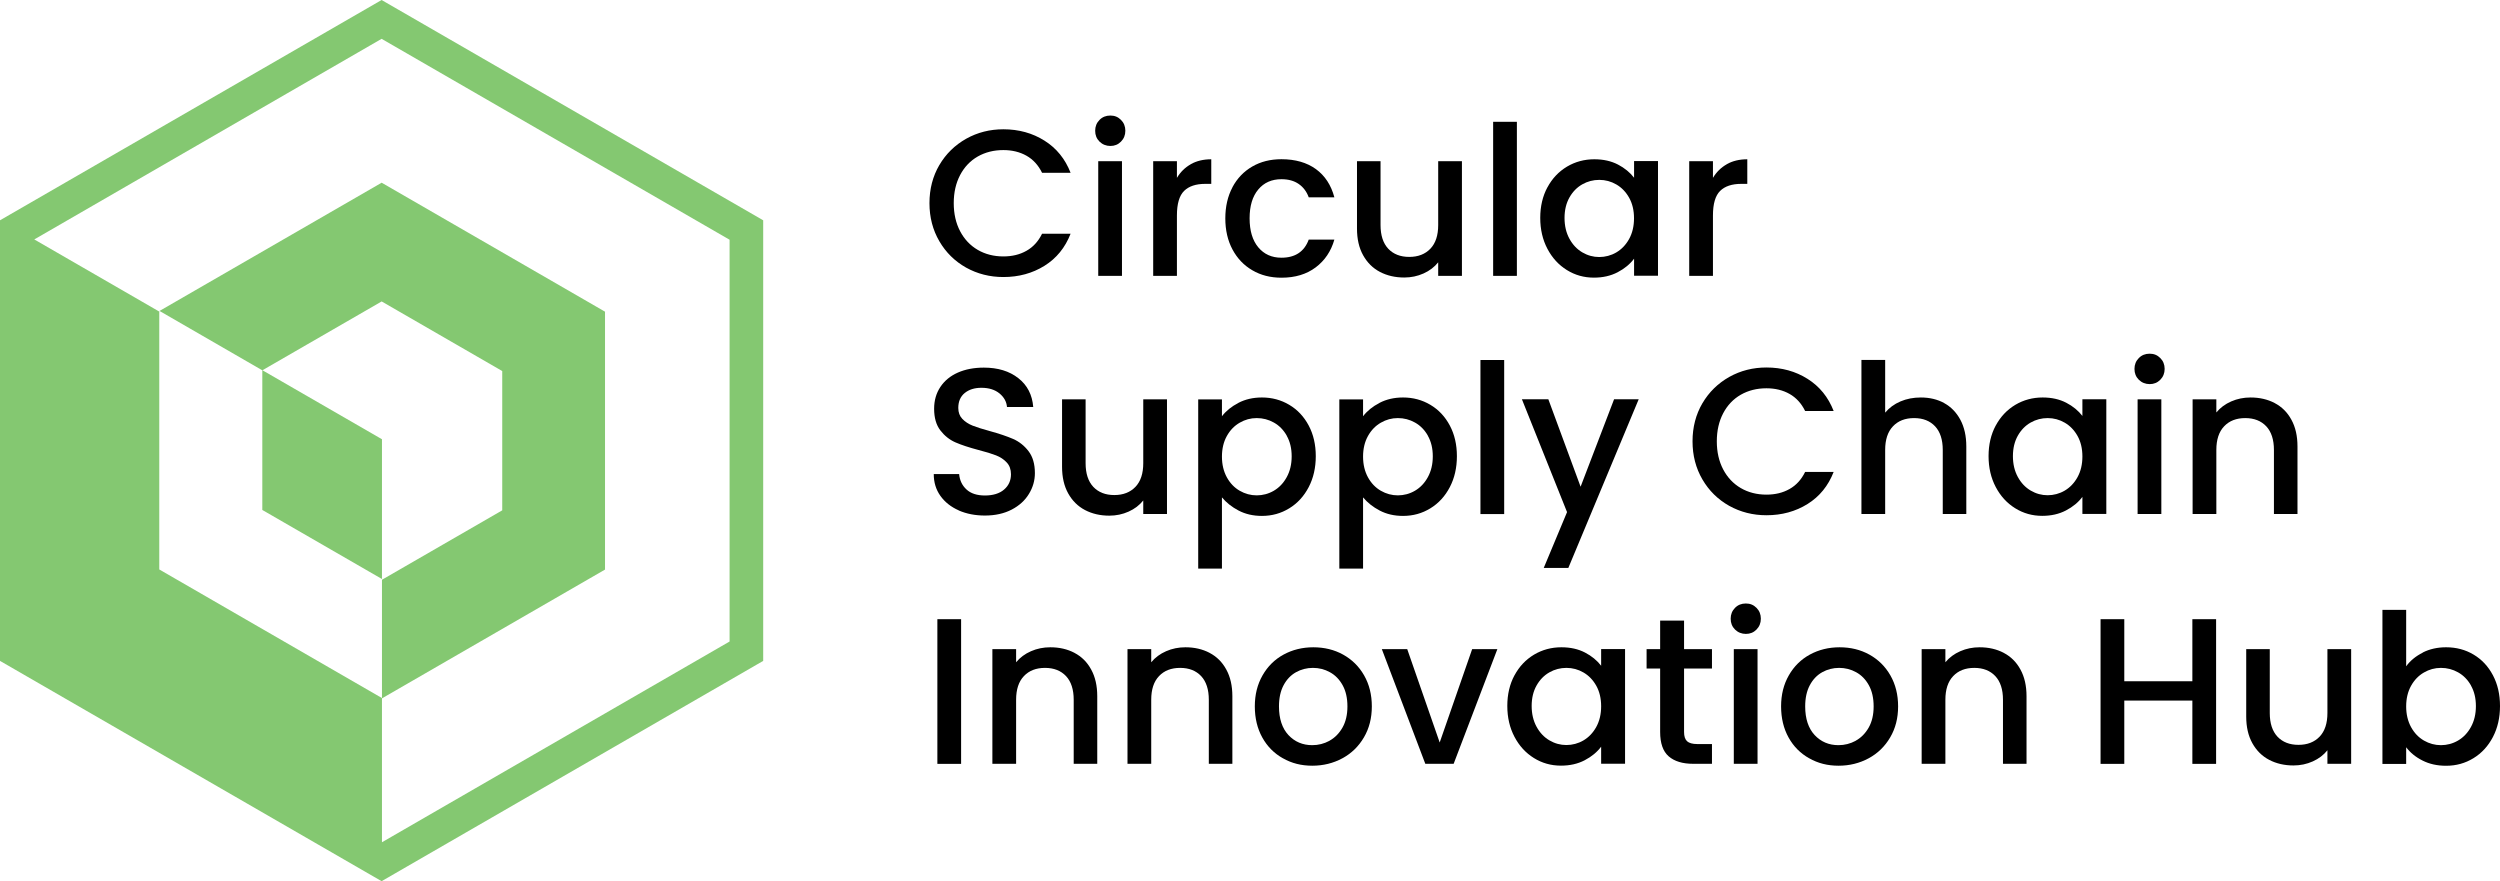
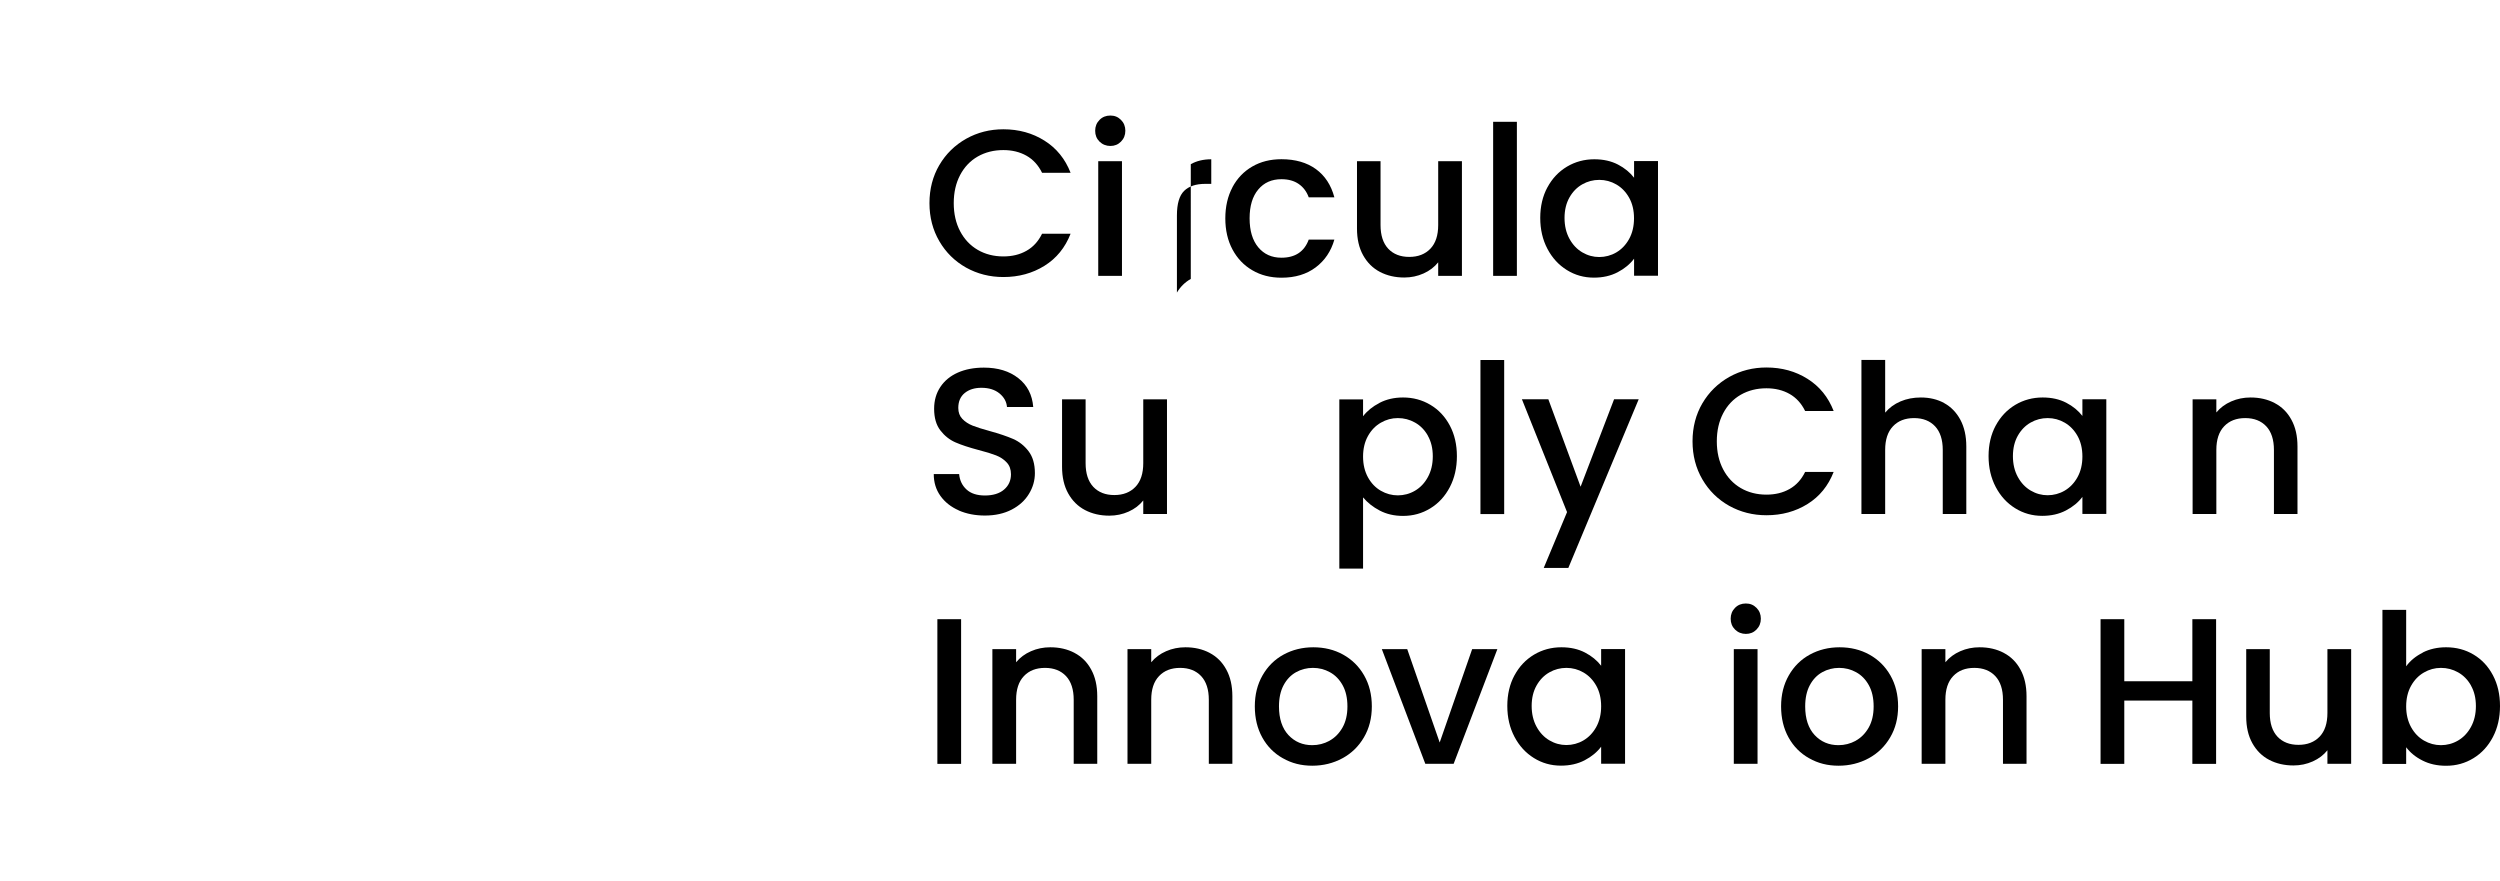
<svg xmlns="http://www.w3.org/2000/svg" id="Ebene_1" viewBox="0 0 407.63 143.69">
  <defs>
    <style>.cls-1{fill:#84c871;}</style>
  </defs>
-   <path class="cls-1" d="M62.22,0L0,35.92v71.84l62.22,35.92,62.22-35.92V35.92L62.22,0ZM118.96,104.6l-56.68,32.73v-23.46l36.37-21v-42.05l-36.42-21.03-36.22,20.91,16.76,9.68v22.77l19.51,11.26v-22.79l-19.49-11.25,19.44-11.22,19.66,11.35v22.71l-19.61,11.32v19.29l-36.31-20.97v-42.12l-.06.04-20.32-11.73L62.22,6.33l56.74,32.76v65.51Z" />
  <path d="M153.16,26.92c1.07-1.83,2.54-3.26,4.38-4.3,1.85-1.03,3.86-1.54,6.06-1.54,2.51,0,4.75.62,6.7,1.85,1.96,1.23,3.38,2.98,4.26,5.24h-4.65c-.61-1.24-1.46-2.17-2.54-2.78s-2.34-.92-3.77-.92c-1.56,0-2.95.35-4.18,1.05-1.22.7-2.18,1.71-2.87,3.02s-1.04,2.84-1.04,4.58.35,3.27,1.04,4.58c.69,1.31,1.65,2.33,2.87,3.04,1.22.71,2.62,1.07,4.18,1.07,1.43,0,2.68-.3,3.77-.92,1.09-.61,1.93-1.54,2.54-2.78h4.65c-.88,2.26-2.3,4.01-4.26,5.23-1.96,1.22-4.19,1.83-6.7,1.83-2.22,0-4.24-.52-6.08-1.54-1.83-1.03-3.29-2.46-4.36-4.3-1.07-1.83-1.61-3.9-1.61-6.21s.54-4.38,1.61-6.21Z" />
  <path d="M179.28,23.09c-.48-.48-.71-1.06-.71-1.77s.24-1.29.71-1.77,1.06-.71,1.77-.71,1.26.24,1.73.71.71,1.06.71,1.77-.24,1.29-.71,1.77-1.05.71-1.73.71-1.29-.24-1.77-.71ZM182.94,26.28v18.7h-3.87v-18.7h3.87Z" />
-   <path d="M194.16,26.77c.94-.53,2.05-.8,3.34-.8v4.01h-.98c-1.52,0-2.67.38-3.45,1.15-.78.77-1.17,2.1-1.17,4.01v9.84h-3.87v-18.7h3.87v2.72c.57-.95,1.32-1.69,2.26-2.22Z" />
+   <path d="M194.16,26.77c.94-.53,2.05-.8,3.34-.8v4.01h-.98c-1.52,0-2.67.38-3.45,1.15-.78.77-1.17,2.1-1.17,4.01v9.84h-3.87h3.87v2.72c.57-.95,1.32-1.69,2.26-2.22Z" />
  <path d="M200.95,30.53c.78-1.46,1.86-2.58,3.24-3.38s2.96-1.19,4.75-1.19c2.26,0,4.14.54,5.62,1.61,1.48,1.08,2.48,2.61,3.01,4.6h-4.18c-.34-.93-.88-1.65-1.63-2.17-.75-.52-1.68-.78-2.82-.78-1.58,0-2.85.56-3.78,1.68-.94,1.12-1.41,2.68-1.41,4.7s.47,3.59,1.41,4.72c.94,1.13,2.2,1.7,3.78,1.7,2.24,0,3.72-.98,4.45-2.95h4.18c-.54,1.9-1.56,3.41-3.05,4.53-1.49,1.12-3.35,1.68-5.57,1.68-1.79,0-3.37-.4-4.75-1.21-1.38-.8-2.46-1.93-3.24-3.39-.78-1.46-1.17-3.15-1.17-5.07s.39-3.62,1.17-5.08Z" />
  <path d="M238.37,26.28v18.7h-3.87v-2.21c-.61.77-1.41,1.38-2.39,1.82-.98.44-2.03.66-3.14.66-1.47,0-2.79-.3-3.96-.91-1.17-.61-2.08-1.52-2.75-2.72-.67-1.2-1-2.65-1-4.34v-11h3.84v10.42c0,1.67.42,2.96,1.25,3.85.84.89,1.98,1.34,3.43,1.34s2.6-.45,3.45-1.34c.85-.89,1.27-2.18,1.27-3.85v-10.42h3.87Z" />
  <path d="M247.33,19.86v25.12h-3.87v-25.12h3.87Z" />
  <path d="M252.31,30.55c.78-1.45,1.84-2.57,3.19-3.38,1.35-.8,2.83-1.2,4.46-1.2,1.47,0,2.75.29,3.85.86s1.97,1.3,2.63,2.15v-2.72h3.9v18.7h-3.9v-2.78c-.66.88-1.55,1.62-2.68,2.21-1.13.59-2.42.88-3.87.88-1.61,0-3.08-.41-4.41-1.24-1.34-.83-2.39-1.98-3.17-3.46-.78-1.48-1.17-3.16-1.17-5.04s.39-3.54,1.17-4.99ZM265.64,32.25c-.53-.95-1.23-1.67-2.09-2.17-.86-.5-1.79-.75-2.78-.75s-1.92.24-2.78.73c-.86.49-1.56,1.2-2.09,2.14-.53.94-.8,2.05-.8,3.34s.27,2.42.8,3.39c.53.97,1.23,1.71,2.1,2.22.87.51,1.79.76,2.76.76s1.93-.25,2.78-.75,1.56-1.23,2.09-2.19c.53-.96.8-2.09.8-3.38s-.27-2.41-.8-3.36Z" />
-   <path d="M281.56,26.77c.94-.53,2.05-.8,3.34-.8v4.01h-.98c-1.52,0-2.67.38-3.45,1.15-.78.77-1.17,2.1-1.17,4.01v9.84h-3.87v-18.7h3.87v2.72c.57-.95,1.32-1.69,2.26-2.22Z" />
  <path d="M156.33,83.22c-1.27-.56-2.26-1.34-2.99-2.36s-1.09-2.21-1.09-3.56h4.14c.09,1.02.49,1.86,1.2,2.51.71.66,1.72.98,3.01.98s2.38-.32,3.12-.97c.75-.64,1.12-1.48,1.12-2.49,0-.79-.23-1.44-.7-1.93-.46-.5-1.04-.88-1.73-1.15-.69-.27-1.65-.57-2.87-.88-1.54-.41-2.79-.82-3.75-1.24-.96-.42-1.78-1.07-2.46-1.95-.68-.88-1.02-2.06-1.02-3.53,0-1.36.34-2.54,1.02-3.56s1.63-1.8,2.85-2.34c1.22-.54,2.64-.81,4.24-.81,2.28,0,4.16.57,5.62,1.72,1.46,1.14,2.27,2.71,2.43,4.7h-4.28c-.07-.86-.48-1.6-1.22-2.21-.75-.61-1.73-.92-2.95-.92-1.11,0-2.02.28-2.72.85-.7.57-1.05,1.38-1.05,2.44,0,.72.22,1.32.66,1.78.44.46,1,.83,1.68,1.1.68.27,1.6.56,2.78.88,1.56.43,2.83.86,3.82,1.29.98.43,1.82,1.09,2.51,1.99s1.04,2.09,1.04,3.58c0,1.2-.32,2.33-.97,3.39-.64,1.06-1.58,1.92-2.81,2.56-1.23.64-2.69.97-4.36.97-1.59,0-3.01-.28-4.28-.83Z" />
  <path d="M190.28,65.11v18.7h-3.87v-2.21c-.61.77-1.41,1.38-2.39,1.82-.98.44-2.03.66-3.14.66-1.47,0-2.79-.3-3.96-.91-1.17-.61-2.08-1.52-2.75-2.72-.67-1.2-1-2.65-1-4.34v-11h3.84v10.42c0,1.67.42,2.96,1.25,3.85.84.89,1.98,1.34,3.43,1.34s2.6-.45,3.45-1.34c.85-.89,1.27-2.18,1.27-3.85v-10.42h3.87Z" />
-   <path d="M201.92,65.69c1.13-.59,2.41-.88,3.84-.88,1.63,0,3.12.4,4.46,1.2,1.35.8,2.4,1.93,3.17,3.38.77,1.45,1.15,3.11,1.15,4.99s-.38,3.56-1.15,5.04c-.77,1.48-1.83,2.64-3.17,3.46-1.35.83-2.83,1.24-4.46,1.24-1.43,0-2.69-.29-3.8-.87-1.11-.58-2.01-1.3-2.72-2.15v11.61h-3.87v-27.59h3.87v2.75c.66-.86,1.55-1.59,2.68-2.17ZM209.81,71.04c-.53-.94-1.23-1.65-2.1-2.14-.87-.49-1.8-.73-2.8-.73s-1.9.25-2.77.75c-.87.5-1.57,1.22-2.1,2.17-.53.95-.8,2.07-.8,3.36s.27,2.41.8,3.38c.53.96,1.23,1.69,2.1,2.19s1.79.75,2.77.75,1.93-.25,2.8-.76c.87-.51,1.57-1.25,2.1-2.22.53-.97.8-2.1.8-3.39s-.27-2.4-.8-3.34Z" />
  <path d="M224.93,65.69c1.13-.59,2.41-.88,3.84-.88,1.63,0,3.12.4,4.46,1.2,1.35.8,2.4,1.93,3.17,3.38.77,1.45,1.15,3.11,1.15,4.99s-.38,3.56-1.15,5.04c-.77,1.48-1.83,2.64-3.17,3.46-1.35.83-2.83,1.24-4.46,1.24-1.43,0-2.69-.29-3.8-.87-1.11-.58-2.01-1.3-2.72-2.15v11.61h-3.87v-27.59h3.87v2.75c.66-.86,1.55-1.59,2.68-2.17ZM232.82,71.04c-.53-.94-1.23-1.65-2.1-2.14-.87-.49-1.8-.73-2.8-.73s-1.9.25-2.77.75c-.87.5-1.57,1.22-2.1,2.17-.53.95-.8,2.07-.8,3.36s.27,2.41.8,3.38c.53.96,1.23,1.69,2.1,2.19s1.79.75,2.77.75,1.93-.25,2.8-.76c.87-.51,1.57-1.25,2.1-2.22.53-.97.8-2.1.8-3.39s-.27-2.4-.8-3.34Z" />
  <path d="M245.26,58.7v25.12h-3.87v-25.12h3.87Z" />
  <path d="M267.19,65.11l-11.47,27.49h-4.01l3.8-9.1-7.36-18.4h4.31l5.26,14.26,5.46-14.26h4.01Z" />
  <path d="M277.58,65.76c1.07-1.83,2.54-3.26,4.38-4.3,1.85-1.03,3.86-1.54,6.06-1.54,2.51,0,4.75.62,6.7,1.85,1.96,1.23,3.38,2.98,4.26,5.24h-4.65c-.61-1.24-1.46-2.17-2.54-2.78s-2.34-.92-3.77-.92c-1.56,0-2.95.35-4.18,1.05-1.22.7-2.18,1.71-2.87,3.02s-1.04,2.84-1.04,4.58.35,3.27,1.04,4.58c.69,1.31,1.65,2.33,2.87,3.04,1.22.71,2.62,1.07,4.18,1.07,1.43,0,2.68-.3,3.77-.92,1.09-.61,1.93-1.54,2.54-2.78h4.65c-.88,2.26-2.3,4.01-4.26,5.23-1.96,1.22-4.19,1.83-6.7,1.83-2.22,0-4.24-.52-6.08-1.54-1.83-1.03-3.29-2.46-4.36-4.3-1.07-1.83-1.61-3.9-1.61-6.21s.54-4.38,1.61-6.21Z" />
  <path d="M316.99,65.72c1.12.61,2,1.52,2.65,2.72.64,1.2.97,2.65.97,4.34v11.03h-3.84v-10.45c0-1.67-.42-2.96-1.25-3.85-.84-.89-1.98-1.34-3.43-1.34s-2.6.45-3.44,1.34c-.85.89-1.27,2.18-1.27,3.85v10.45h-3.87v-25.12h3.87v8.59c.66-.79,1.49-1.4,2.5-1.83,1.01-.43,2.11-.64,3.31-.64,1.43,0,2.7.3,3.82.91Z" />
  <path d="M325.41,69.39c.78-1.45,1.84-2.57,3.19-3.38,1.35-.8,2.83-1.2,4.46-1.2,1.47,0,2.75.29,3.85.86s1.97,1.3,2.63,2.15v-2.72h3.9v18.7h-3.9v-2.78c-.66.88-1.55,1.62-2.68,2.21-1.13.59-2.42.88-3.87.88-1.61,0-3.08-.41-4.41-1.24-1.34-.83-2.39-1.98-3.17-3.46-.78-1.48-1.17-3.16-1.17-5.04s.39-3.54,1.17-4.99ZM338.75,71.09c-.53-.95-1.23-1.67-2.09-2.17-.86-.5-1.79-.75-2.78-.75s-1.92.24-2.78.73c-.86.49-1.56,1.2-2.09,2.14-.53.94-.8,2.05-.8,3.34s.27,2.42.8,3.39c.53.97,1.23,1.71,2.1,2.22.87.51,1.79.76,2.76.76s1.93-.25,2.78-.75,1.56-1.23,2.09-2.19c.53-.96.8-2.09.8-3.38s-.27-2.41-.8-3.36Z" />
-   <path d="M348.74,61.92c-.48-.48-.71-1.06-.71-1.77s.24-1.29.71-1.77,1.06-.71,1.77-.71,1.26.24,1.73.71.71,1.06.71,1.77-.24,1.29-.71,1.77-1.05.71-1.73.71-1.29-.24-1.77-.71ZM352.41,65.11v18.7h-3.87v-18.7h3.87Z" />
  <path d="M370.89,65.72c1.17.61,2.08,1.52,2.73,2.72.66,1.2.99,2.65.99,4.34v11.03h-3.84v-10.45c0-1.67-.42-2.96-1.25-3.85-.84-.89-1.98-1.34-3.43-1.34s-2.6.45-3.44,1.34c-.85.89-1.27,2.18-1.27,3.85v10.45h-3.87v-18.7h3.87v2.14c.64-.77,1.44-1.37,2.43-1.8.98-.43,2.03-.64,3.14-.64,1.47,0,2.79.3,3.95.91Z" />
  <path d="M156.71,100.96v23.59h-3.87v-23.59h3.87Z" />
  <path d="M175.19,106.45c1.17.61,2.08,1.52,2.73,2.72.66,1.2.99,2.65.99,4.34v11.03h-3.84v-10.45c0-1.67-.42-2.96-1.25-3.85-.84-.89-1.98-1.34-3.43-1.34s-2.6.45-3.44,1.34c-.85.89-1.27,2.18-1.27,3.85v10.45h-3.87v-18.7h3.87v2.14c.64-.77,1.44-1.37,2.43-1.8.98-.43,2.03-.64,3.14-.64,1.47,0,2.79.3,3.95.91Z" />
  <path d="M197.22,106.45c1.17.61,2.08,1.52,2.73,2.72.66,1.2.99,2.65.99,4.34v11.03h-3.84v-10.45c0-1.67-.42-2.96-1.25-3.85-.84-.89-1.98-1.34-3.43-1.34s-2.6.45-3.44,1.34c-.85.89-1.27,2.18-1.27,3.85v10.45h-3.87v-18.7h3.87v2.14c.64-.77,1.44-1.37,2.43-1.8.98-.43,2.03-.64,3.14-.64,1.47,0,2.79.3,3.95.91Z" />
  <path d="M209.18,123.64c-1.43-.8-2.55-1.93-3.36-3.39-.81-1.46-1.22-3.15-1.22-5.07s.42-3.59,1.26-5.06c.84-1.47,1.98-2.6,3.43-3.39,1.45-.79,3.07-1.19,4.85-1.19s3.41.39,4.85,1.19,2.59,1.92,3.43,3.39c.84,1.47,1.26,3.15,1.26,5.06s-.43,3.59-1.29,5.05c-.86,1.47-2.03,2.61-3.51,3.41-1.48.8-3.12,1.21-4.91,1.21s-3.36-.4-4.78-1.21ZM216.77,120.78c.87-.48,1.58-1.19,2.12-2.14.54-.95.81-2.1.81-3.46s-.26-2.51-.78-3.45c-.52-.94-1.21-1.65-2.07-2.12-.86-.48-1.79-.71-2.78-.71s-1.92.24-2.76.71-1.52,1.18-2.02,2.12c-.5.94-.75,2.09-.75,3.45,0,2.01.52,3.57,1.54,4.67,1.03,1.1,2.33,1.65,3.89,1.65,1,0,1.93-.24,2.8-.71Z" />
  <path d="M234.74,121.08l5.3-15.24h4.11l-7.13,18.7h-4.62l-7.09-18.7h4.14l5.3,15.24Z" />
  <path d="M246.94,110.12c.78-1.45,1.84-2.57,3.19-3.38,1.35-.8,2.83-1.2,4.46-1.2,1.47,0,2.75.29,3.85.86s1.97,1.3,2.63,2.15v-2.72h3.9v18.7h-3.9v-2.78c-.66.88-1.55,1.62-2.68,2.21-1.13.59-2.42.88-3.87.88-1.61,0-3.08-.41-4.41-1.24-1.34-.83-2.39-1.98-3.17-3.46-.78-1.48-1.17-3.16-1.17-5.04s.39-3.54,1.17-4.99ZM260.28,111.82c-.53-.95-1.23-1.67-2.09-2.17-.86-.5-1.79-.75-2.78-.75s-1.92.24-2.78.73c-.86.49-1.56,1.2-2.09,2.14-.53.94-.8,2.05-.8,3.34s.27,2.42.8,3.39c.53.97,1.23,1.71,2.1,2.22.87.51,1.79.76,2.76.76s1.93-.25,2.78-.75,1.56-1.23,2.09-2.19c.53-.96.8-2.09.8-3.38s-.27-2.41-.8-3.36Z" />
-   <path d="M274.59,109v10.35c0,.7.16,1.2.49,1.51.33.3.89.46,1.68.46h2.38v3.22h-3.05c-1.74,0-3.08-.41-4.01-1.22-.93-.81-1.39-2.14-1.39-3.97v-10.35h-2.21v-3.16h2.21v-4.65h3.9v4.65h4.55v3.16h-4.55Z" />
  <path d="M282.9,102.65c-.48-.48-.71-1.06-.71-1.77s.24-1.29.71-1.77,1.06-.71,1.77-.71,1.26.24,1.73.71.71,1.06.71,1.77-.24,1.29-.71,1.77-1.05.71-1.73.71-1.29-.24-1.77-.71ZM286.57,105.84v18.7h-3.87v-18.7h3.87Z" />
  <path d="M294.99,123.64c-1.43-.8-2.55-1.93-3.36-3.39-.81-1.46-1.22-3.15-1.22-5.07s.42-3.59,1.26-5.06c.84-1.47,1.98-2.6,3.43-3.39,1.45-.79,3.07-1.19,4.85-1.19s3.41.39,4.85,1.19,2.59,1.92,3.43,3.39c.84,1.47,1.26,3.15,1.26,5.06s-.43,3.59-1.29,5.05c-.86,1.47-2.03,2.61-3.51,3.41-1.48.8-3.12,1.21-4.91,1.21s-3.36-.4-4.78-1.21ZM302.57,120.78c.87-.48,1.58-1.19,2.12-2.14.54-.95.81-2.1.81-3.46s-.26-2.51-.78-3.45c-.52-.94-1.21-1.65-2.07-2.12-.86-.48-1.79-.71-2.78-.71s-1.92.24-2.76.71-1.52,1.18-2.02,2.12c-.5.94-.75,2.09-.75,3.45,0,2.01.52,3.57,1.54,4.67,1.03,1.1,2.33,1.65,3.89,1.65,1,0,1.93-.24,2.8-.71Z" />
  <path d="M326.71,106.45c1.17.61,2.08,1.52,2.73,2.72.66,1.2.99,2.65.99,4.34v11.03h-3.84v-10.45c0-1.67-.42-2.96-1.25-3.85-.84-.89-1.98-1.34-3.43-1.34s-2.6.45-3.44,1.34c-.85.89-1.27,2.18-1.27,3.85v10.45h-3.87v-18.7h3.87v2.14c.64-.77,1.44-1.37,2.43-1.8.98-.43,2.03-.64,3.14-.64,1.47,0,2.79.3,3.95.91Z" />
  <path d="M361.34,100.96v23.59h-3.87v-10.32h-11.1v10.32h-3.87v-23.59h3.87v10.12h11.1v-10.12h3.87Z" />
  <path d="M383.36,105.84v18.7h-3.87v-2.21c-.61.77-1.41,1.38-2.39,1.82-.98.44-2.03.66-3.14.66-1.47,0-2.79-.3-3.96-.91-1.17-.61-2.08-1.52-2.75-2.72-.67-1.2-1-2.65-1-4.34v-11h3.84v10.42c0,1.67.42,2.96,1.25,3.85.84.89,1.98,1.34,3.43,1.34s2.6-.45,3.45-1.34c.85-.89,1.27-2.18,1.27-3.85v-10.42h3.87Z" />
  <path d="M395.02,106.4c1.14-.58,2.42-.86,3.82-.86,1.65,0,3.14.39,4.48,1.19,1.33.79,2.39,1.92,3.16,3.38.77,1.46,1.15,3.13,1.15,5.01s-.38,3.56-1.15,5.04c-.77,1.48-1.83,2.64-3.17,3.46-1.35.83-2.83,1.24-4.46,1.24-1.45,0-2.73-.28-3.85-.85-1.12-.56-2.01-1.29-2.67-2.17v2.72h-3.87v-25.12h3.87v9.2c.66-.91,1.56-1.65,2.7-2.22ZM402.9,111.77c-.53-.94-1.23-1.65-2.1-2.14-.87-.49-1.8-.73-2.8-.73s-1.9.25-2.77.75c-.87.5-1.57,1.22-2.1,2.17-.53.95-.8,2.07-.8,3.36s.27,2.41.8,3.38c.53.96,1.23,1.69,2.1,2.19s1.79.75,2.77.75,1.93-.25,2.8-.76c.87-.51,1.57-1.25,2.1-2.22.53-.97.8-2.1.8-3.39s-.27-2.4-.8-3.34Z" />
</svg>